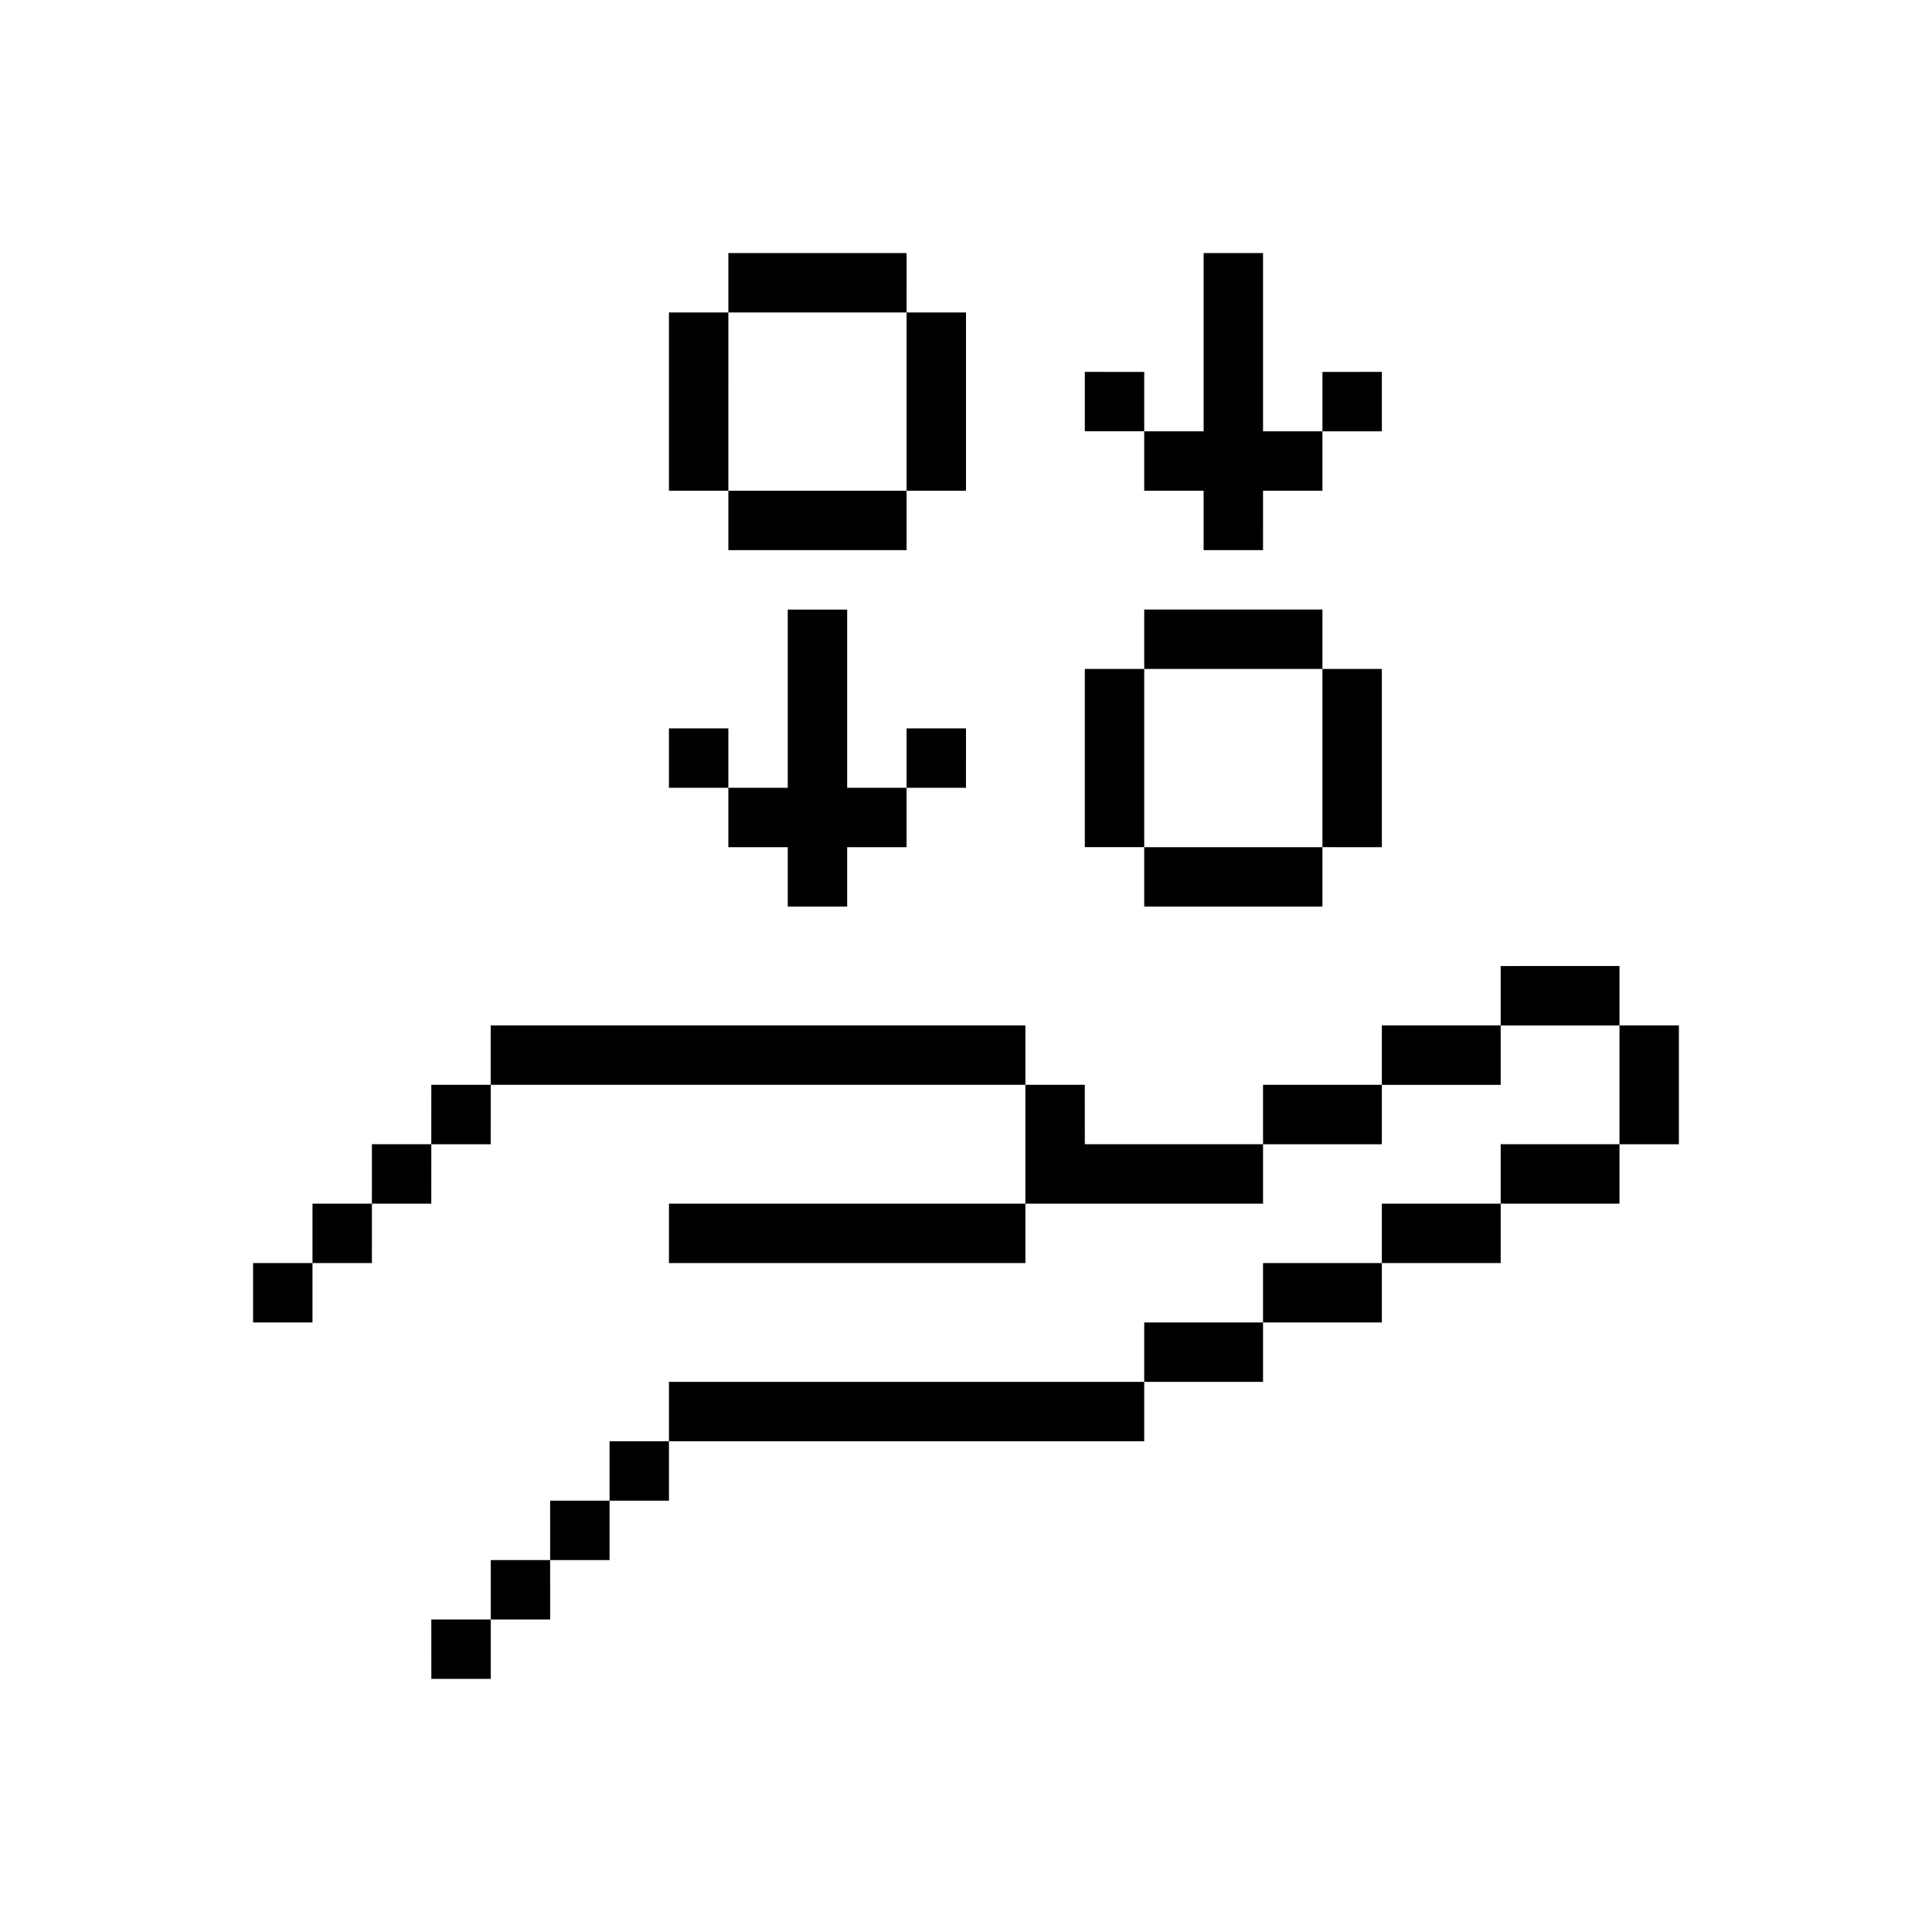
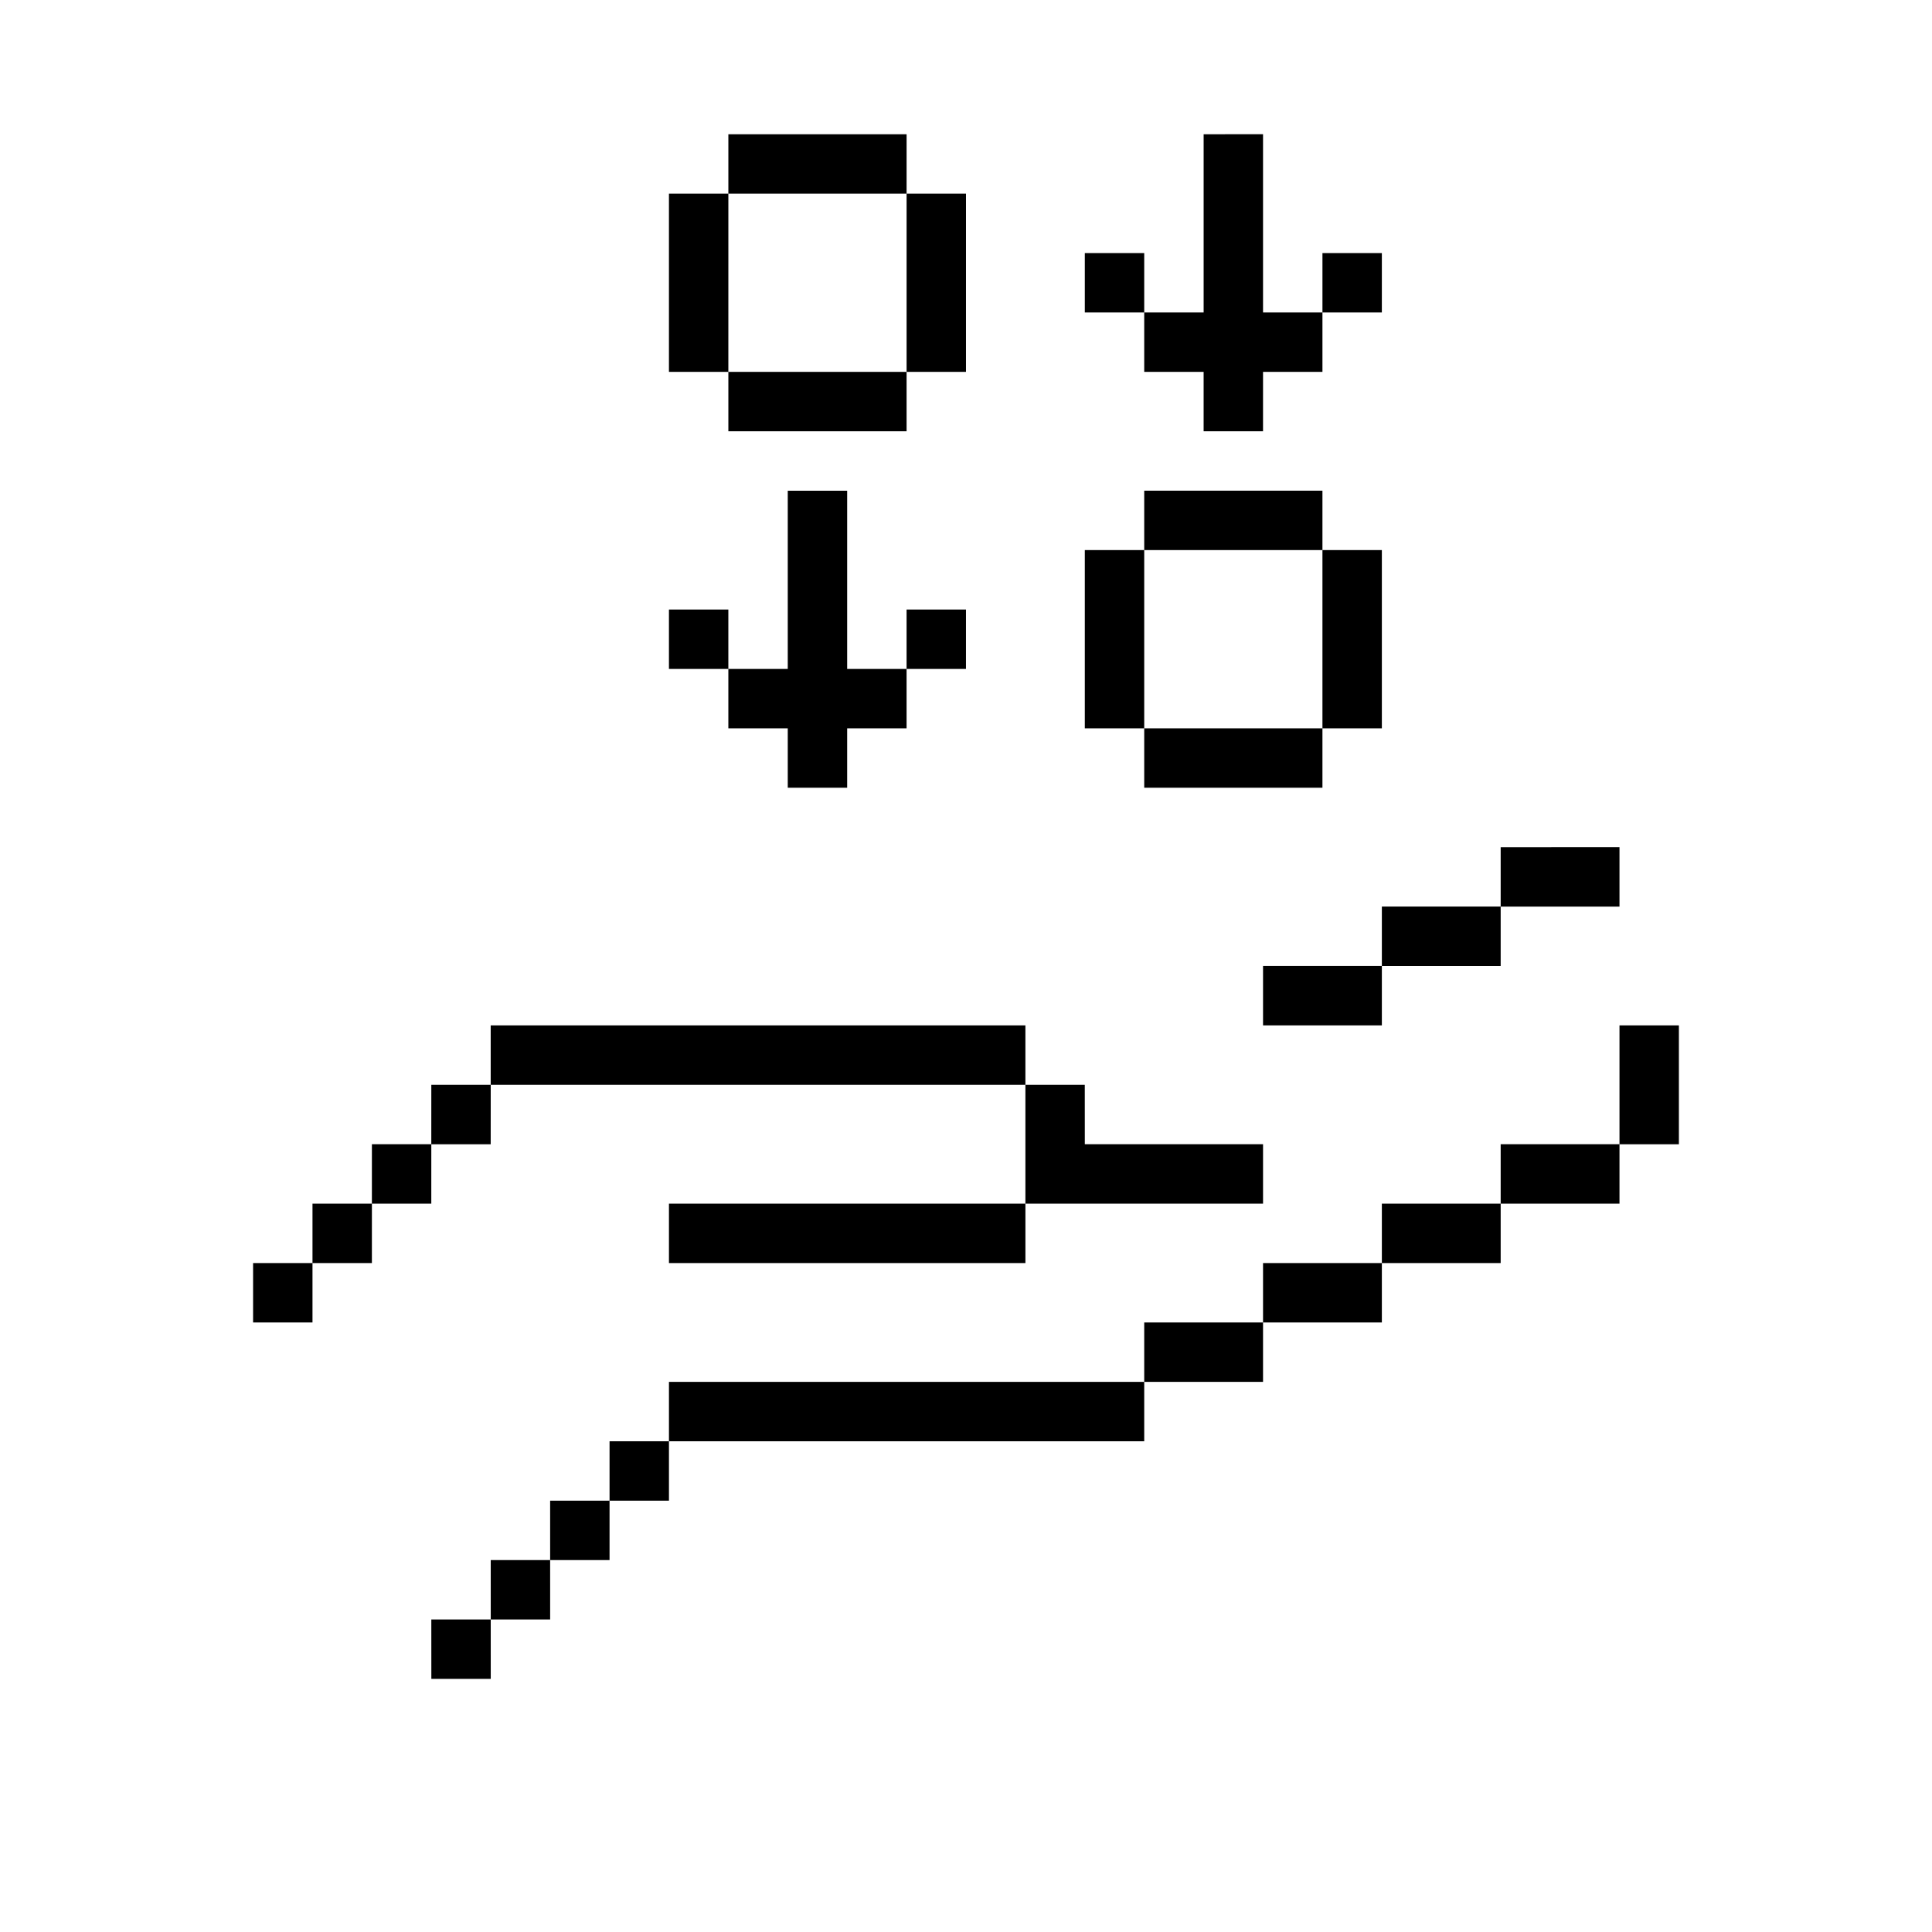
<svg xmlns="http://www.w3.org/2000/svg" fill="#000000" width="800px" height="800px" version="1.1" viewBox="144 144 512 512">
-   <path d="m211.07 478.72h15.742v15.742h-15.742zm15.742 0h15.742l0.004-15.742h-15.746zm15.742-15.742h15.742l0.004-15.746h-15.742zm15.742-15.742h15.742l0.008-15.746h-15.746zm15.742-31.488v15.742h141.7v-15.746zm157.44 15.742h-15.738v31.488h62.977v-15.746h-47.23zm-110.2 47.23h94.465v-15.742h-94.465zm0 47.23h125.95v-15.742h-125.95zm-15.742 15.742h15.742v-15.742h-15.742zm-15.742 15.742h15.742v-15.738h-15.746zm-15.742 15.742h15.742l-0.004-15.738h-15.742zm-15.742 15.742h15.742l-0.004-15.734h-15.746zm188.92-78.711h31.488v-15.746h-31.488zm31.488-15.742h31.488v-15.746h-31.488zm31.488-15.742h31.488v-15.746h-31.488zm31.488-15.742h31.488v-15.75h-31.488zm31.488-15.742h15.742v-31.496h-15.742zm-31.488-47.23v15.742h31.488v-15.75zm-31.488 31.488h31.488v-15.754h-31.488zm-31.488 15.742h31.488v-15.75h-31.488zm31.488-78.719v-47.242h-15.746v47.23zm-15.746-62.984h-47.23v15.742h47.23zm0 78.719v-15.742h-47.23v15.742zm-62.973-62.977v47.23h15.742v-47.23zm-31.488-94.465h-15.746v47.23h15.742zm-15.742-15.742h-47.234v15.742h47.23zm-47.234 78.719h47.23v-15.742h-47.23zm-15.746-62.977v47.23h15.742l0.004-47.23zm188.93 15.742-15.746 0.004v15.742h15.742zm-78.719 0v15.742h15.742v-15.738zm47.23-31.488-15.742 0.004v47.23h-15.746v15.742h15.742v15.742h15.742l0.004-15.738h15.742v-15.746h-15.742zm-110.21 173.19v-15.742h15.742v-15.746h-15.742v-47.23h-15.746v47.23h-15.742v15.742h15.742v15.742zm31.488-47.23h-15.746v15.742h15.742zm-78.719 0v15.742h15.742v-15.742z" />
+   <path d="m211.07 478.72h15.742v15.742h-15.742zm15.742 0h15.742l0.004-15.742h-15.746zm15.742-15.742h15.742l0.004-15.746h-15.742zm15.742-15.742h15.742l0.008-15.746h-15.746zm15.742-31.488v15.742h141.7v-15.746zm157.44 15.742h-15.738v31.488h62.977v-15.746h-47.23zm-110.2 47.23h94.465v-15.742h-94.465zm0 47.23h125.95v-15.742h-125.95zm-15.742 15.742h15.742v-15.742h-15.742zm-15.742 15.742h15.742v-15.738h-15.746zm-15.742 15.742h15.742l-0.004-15.738h-15.742zm-15.742 15.742h15.742l-0.004-15.734h-15.746zm188.92-78.711h31.488v-15.746h-31.488zm31.488-15.742h31.488v-15.746h-31.488zm31.488-15.742h31.488v-15.746h-31.488zm31.488-15.742h31.488v-15.75h-31.488zm31.488-15.742h15.742v-31.496h-15.742m-31.488-47.23v15.742h31.488v-15.75zm-31.488 31.488h31.488v-15.754h-31.488zm-31.488 15.742h31.488v-15.75h-31.488zm31.488-78.719v-47.242h-15.746v47.23zm-15.746-62.984h-47.23v15.742h47.23zm0 78.719v-15.742h-47.23v15.742zm-62.973-62.977v47.23h15.742v-47.23zm-31.488-94.465h-15.746v47.23h15.742zm-15.742-15.742h-47.234v15.742h47.23zm-47.234 78.719h47.23v-15.742h-47.23zm-15.746-62.977v47.23h15.742l0.004-47.23zm188.93 15.742-15.746 0.004v15.742h15.742zm-78.719 0v15.742h15.742v-15.738zm47.23-31.488-15.742 0.004v47.23h-15.746v15.742h15.742v15.742h15.742l0.004-15.738h15.742v-15.746h-15.742zm-110.21 173.19v-15.742h15.742v-15.746h-15.742v-47.23h-15.746v47.23h-15.742v15.742h15.742v15.742zm31.488-47.23h-15.746v15.742h15.742zm-78.719 0v15.742h15.742v-15.742z" />
</svg>